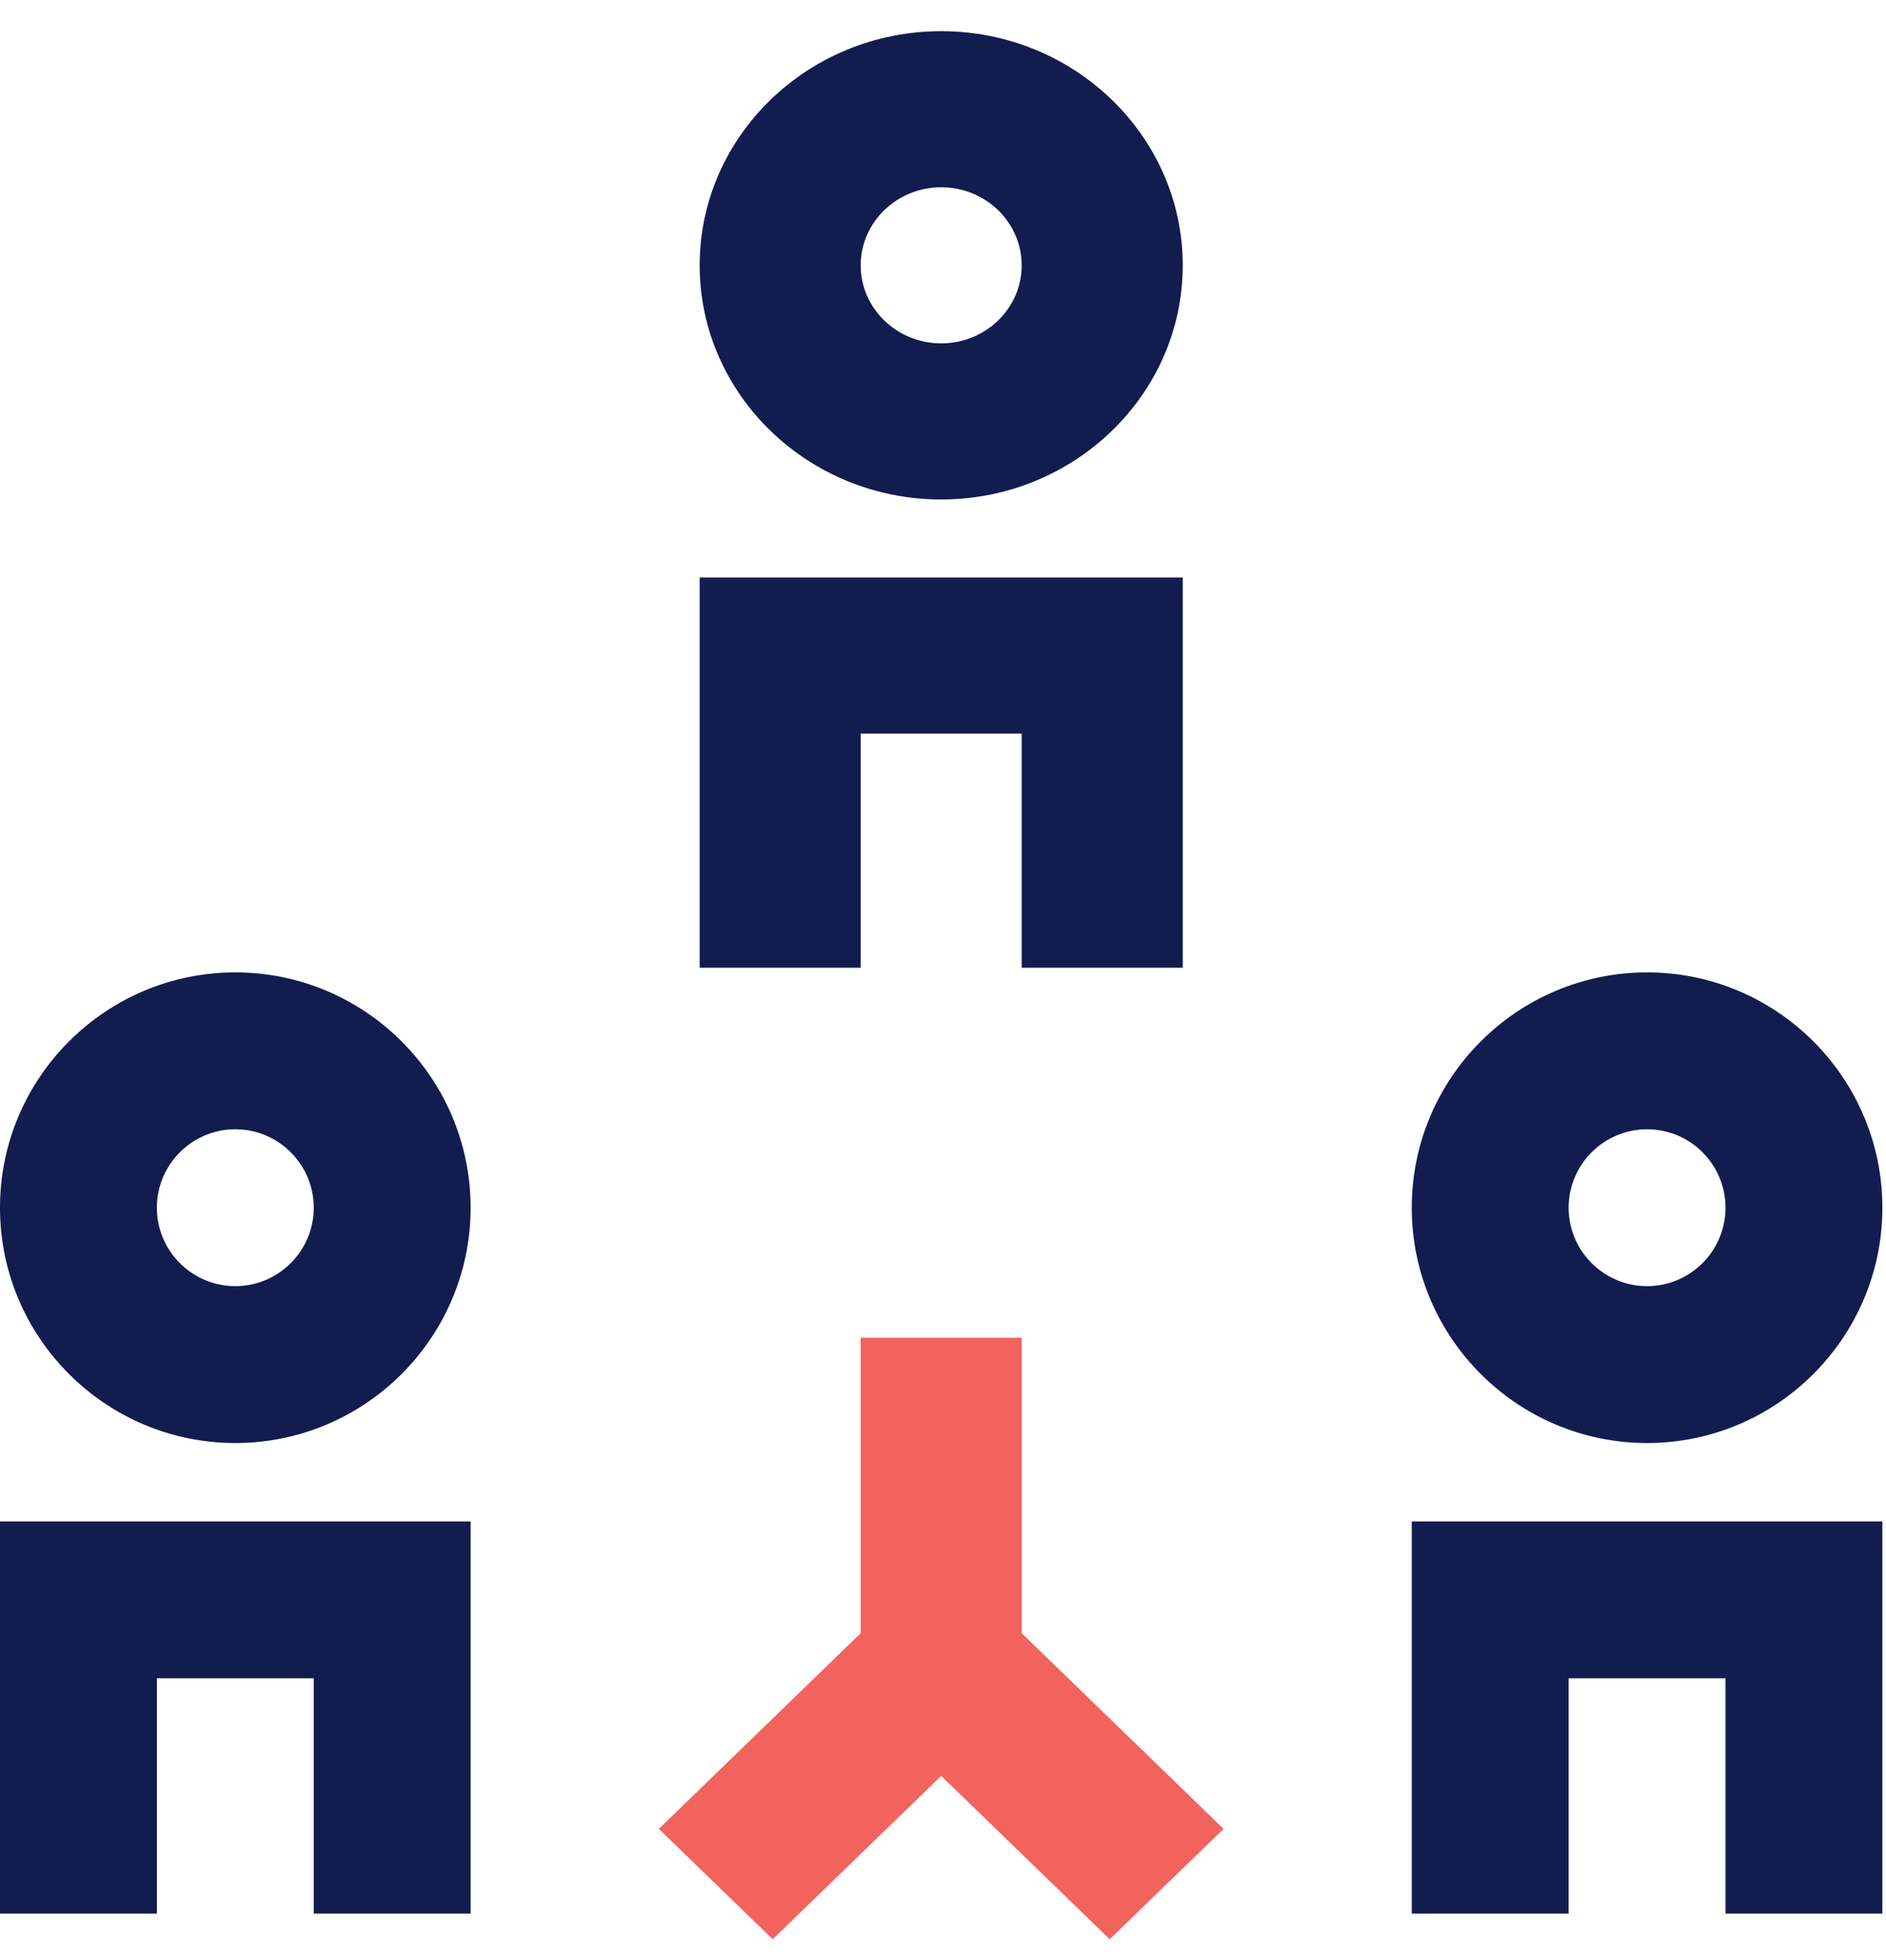
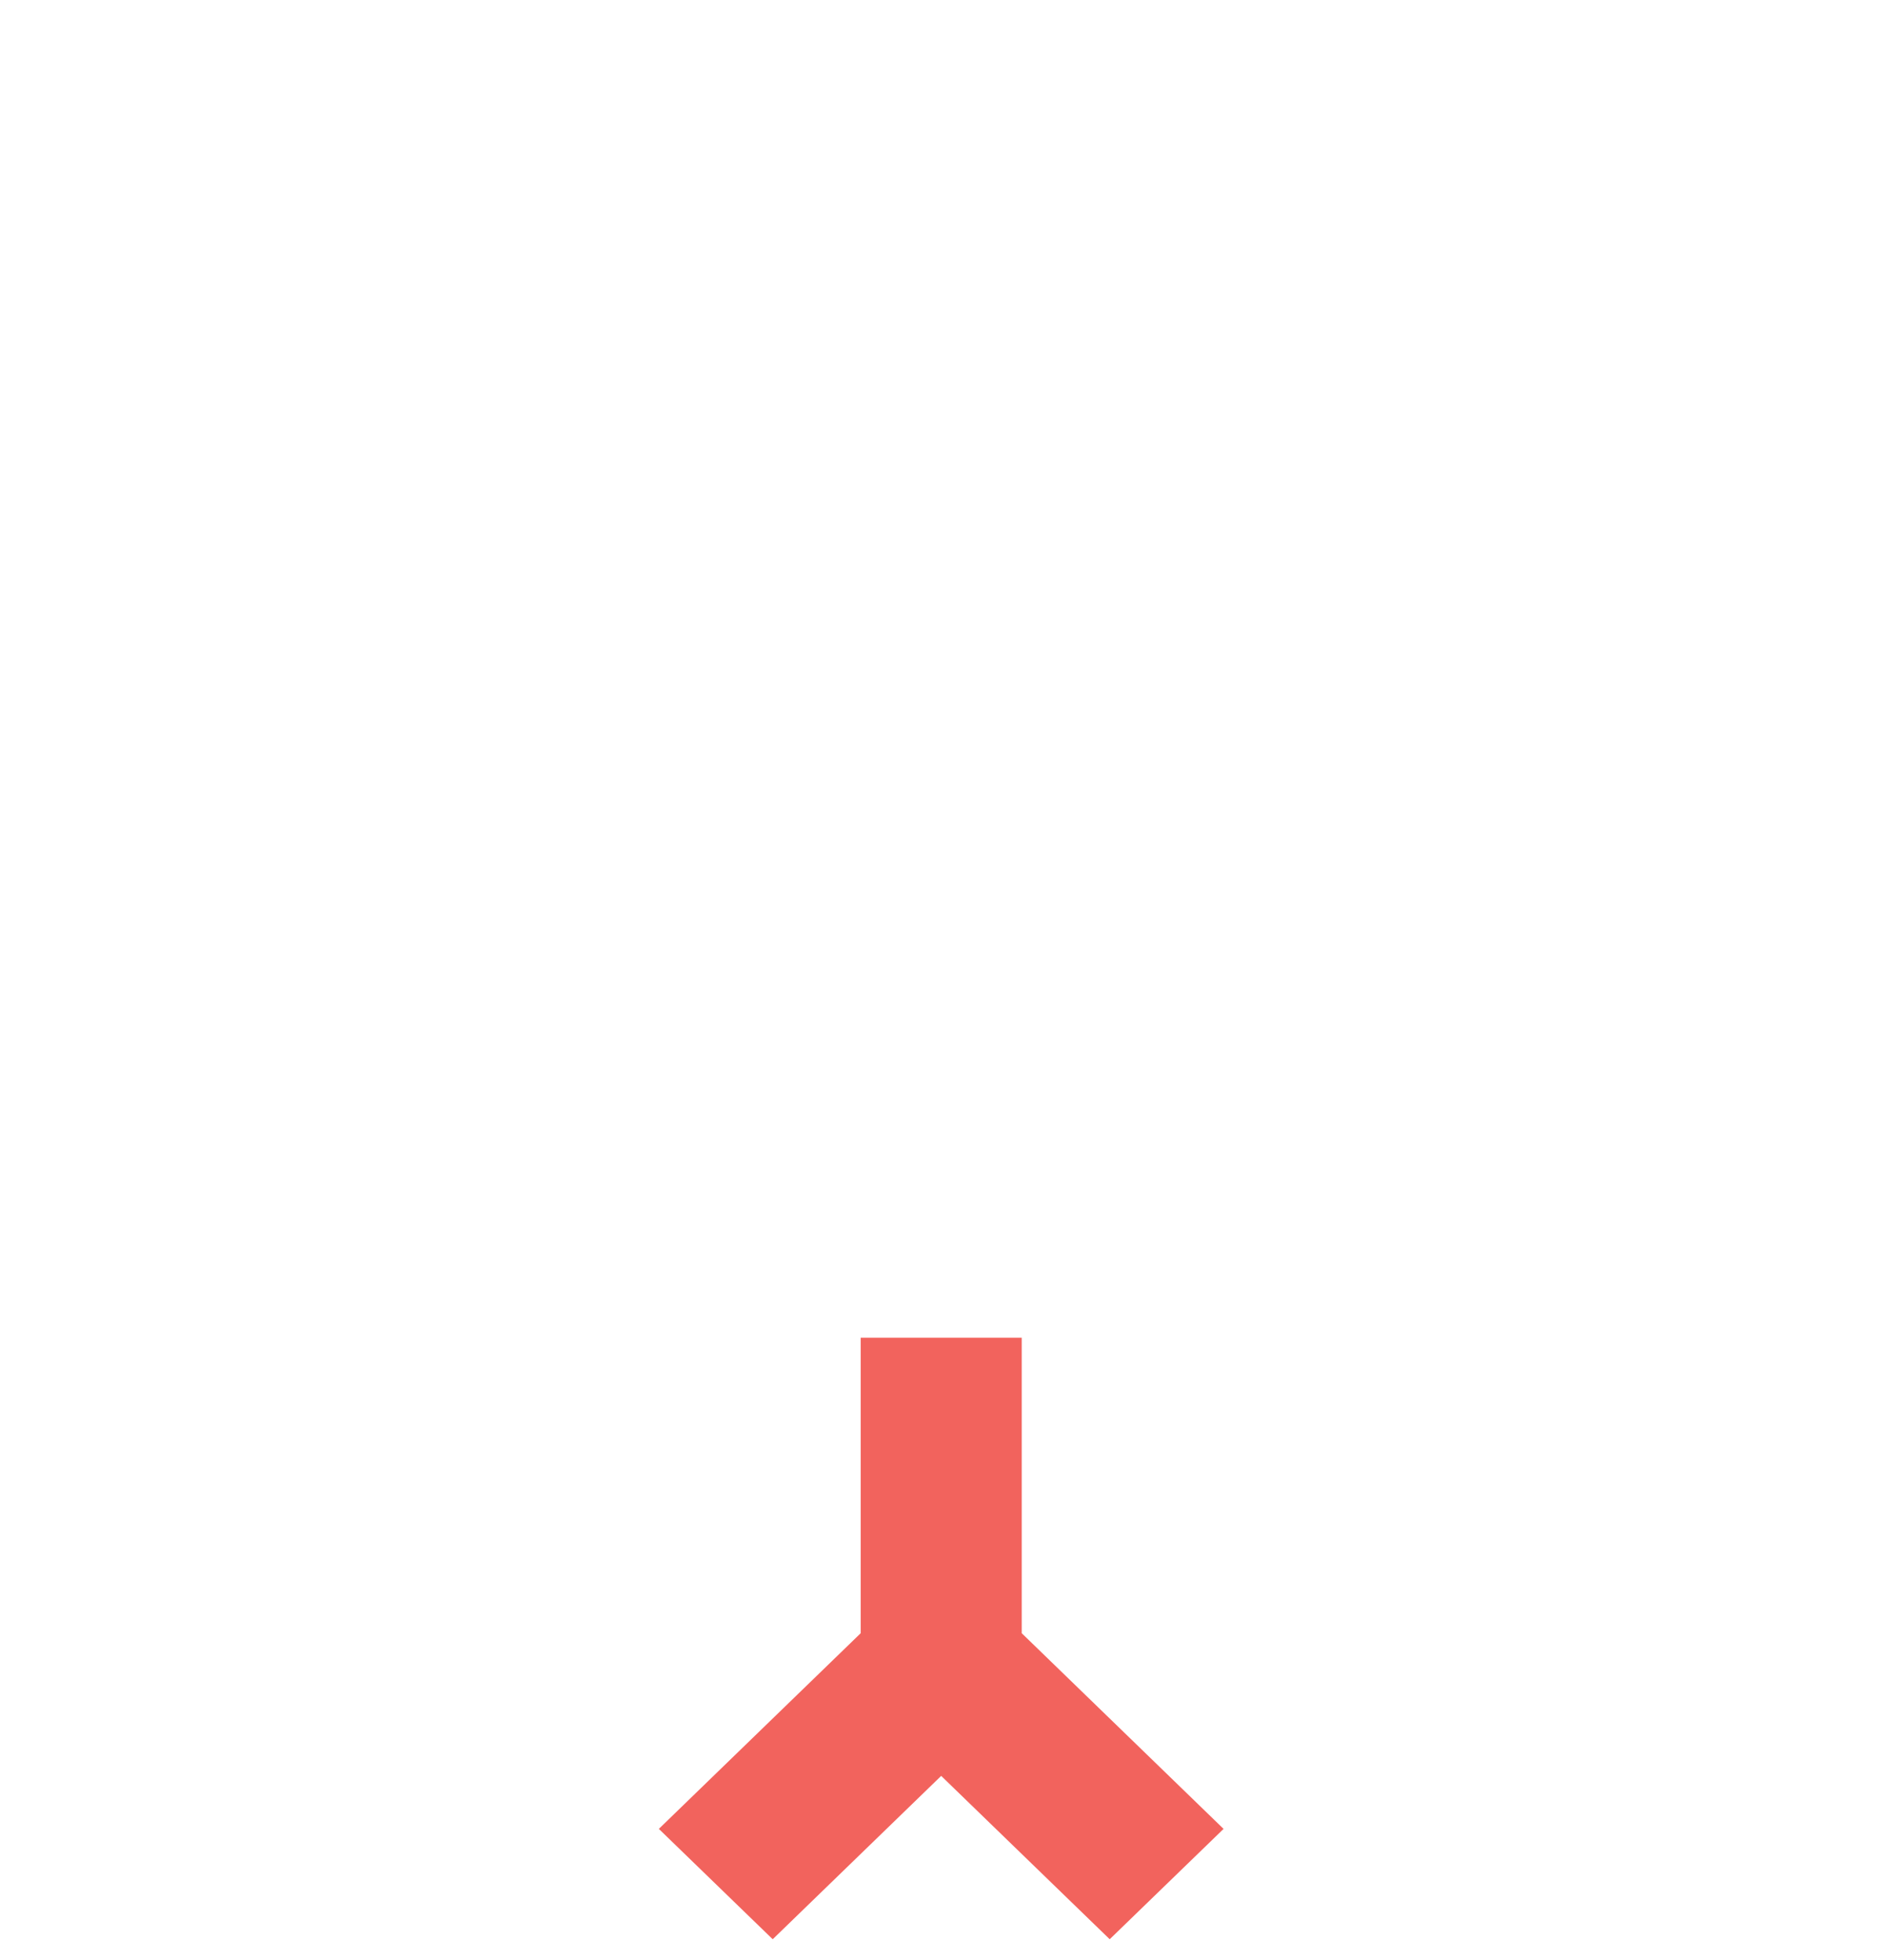
<svg xmlns="http://www.w3.org/2000/svg" width="51" height="53" viewBox="0 0 51 53" fill="none">
  <path fill-rule="evenodd" clip-rule="evenodd" d="M33.087 49.454L27.629 44.163V36.173H23.274V44.163L17.816 49.454L20.895 52.438L25.451 48.021L30.008 52.438L33.087 49.454Z" fill="#F2635D" />
-   <path fill-rule="evenodd" clip-rule="evenodd" d="M23.274 7.175C23.274 6.01 24.252 5.064 25.451 5.064C26.651 5.064 27.628 6.01 27.628 7.175C27.628 8.34 26.651 9.285 25.451 9.285C24.252 9.285 23.274 8.34 23.274 7.175ZM18.92 7.174C18.92 10.665 21.85 13.506 25.451 13.506C29.052 13.506 31.983 10.665 31.983 7.174C31.983 3.684 29.052 0.843 25.451 0.843C21.85 0.843 18.92 3.684 18.92 7.174ZM27.628 26.168H31.983V15.616H18.92V26.168H23.274V19.837H27.628V26.168ZM42.418 32.657C42.418 31.486 43.371 30.536 44.539 30.536C45.708 30.536 46.66 31.486 46.66 32.657C46.66 33.828 45.708 34.778 44.539 34.778C43.371 34.778 42.418 33.828 42.418 32.657ZM38.176 32.657C38.176 36.165 41.031 39.02 44.539 39.02C48.047 39.02 50.902 36.165 50.902 32.657C50.902 29.149 48.047 26.294 44.539 26.294C41.031 26.294 38.176 29.149 38.176 32.657ZM46.66 51.745H50.902V41.14H38.176V51.745H42.418V45.382H46.66V51.745ZM12.726 51.745H8.484V45.382H4.242V51.745H0V41.14H12.726V51.745ZM6.363 30.536C5.194 30.536 4.242 31.486 4.242 32.657C4.242 33.828 5.194 34.778 6.363 34.778C7.531 34.778 8.484 33.828 8.484 32.657C8.484 31.486 7.531 30.536 6.363 30.536ZM6.363 39.02C2.855 39.02 0 36.165 0 32.657C0 29.149 2.855 26.294 6.363 26.294C9.871 26.294 12.726 29.149 12.726 32.657C12.726 36.165 9.871 39.02 6.363 39.02Z" fill="#121C4E" />
</svg>